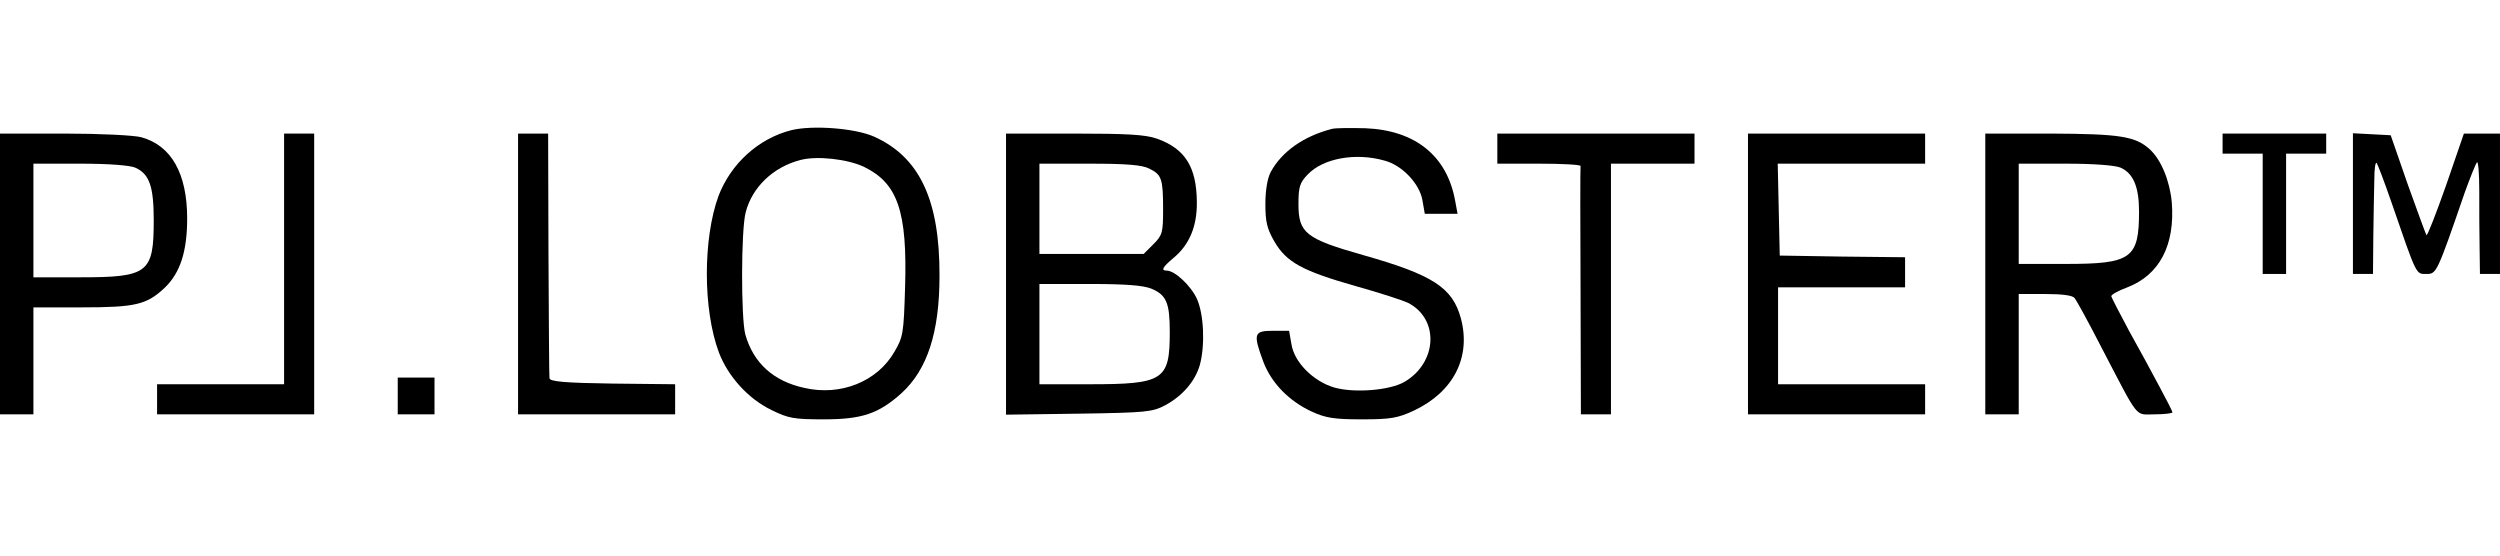
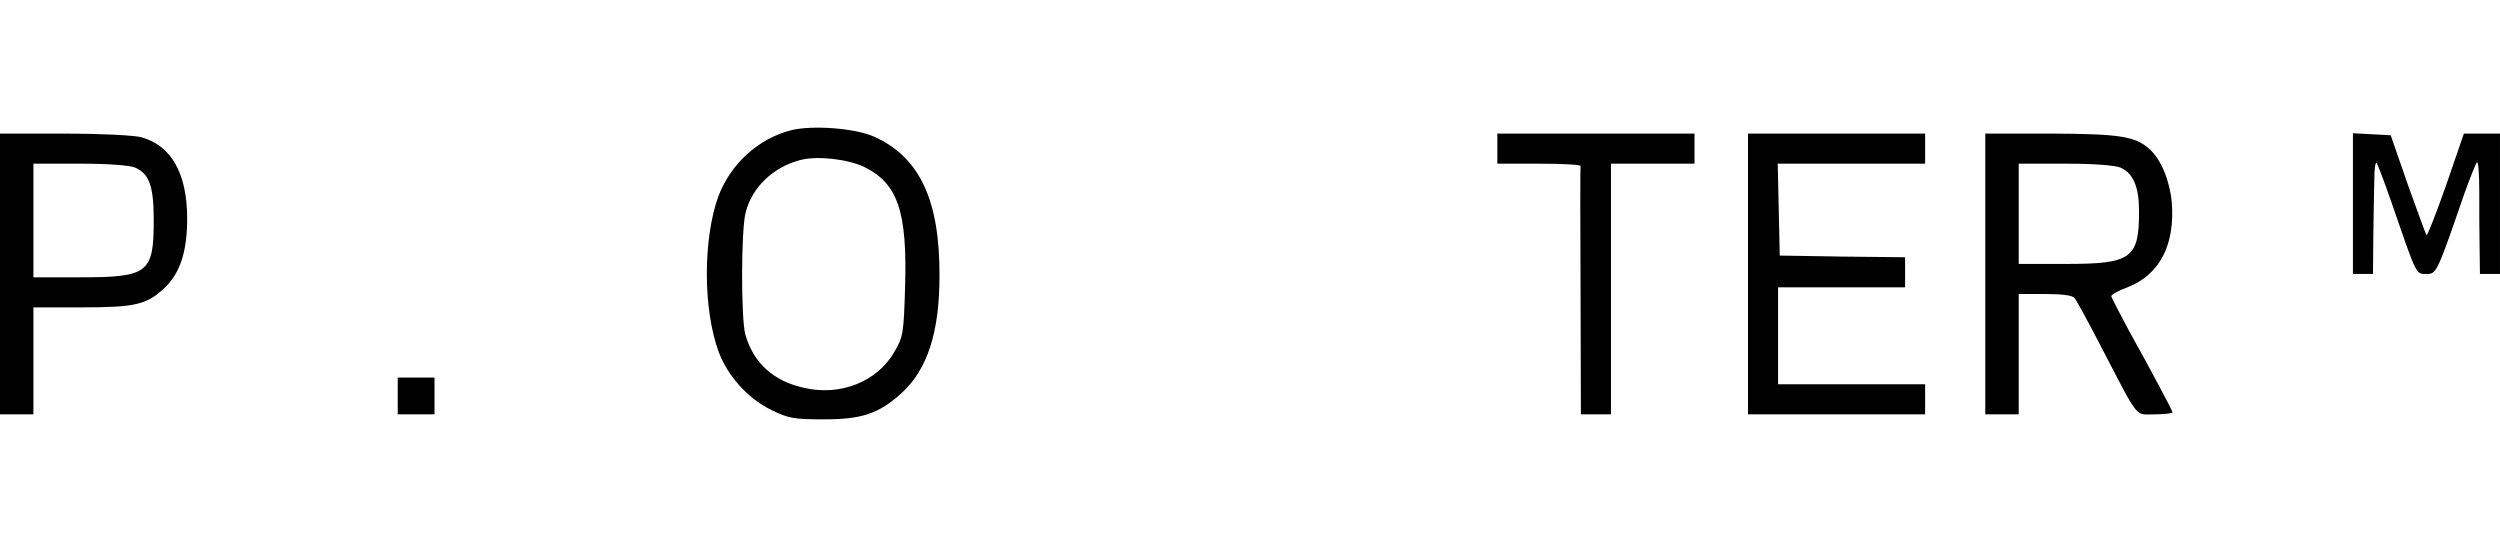
<svg xmlns="http://www.w3.org/2000/svg" width="180" height="40" viewBox="0 0 180 40" fill="none">
  <path d="M56.96 9.377C54.602 9.979 52.628 11.784 51.738 14.094C50.607 17.174 50.607 22.3 51.762 25.38C52.412 27.089 53.855 28.701 55.54 29.519C56.767 30.121 57.152 30.193 59.318 30.193C62.061 30.193 63.265 29.784 64.901 28.316C66.778 26.607 67.644 23.912 67.644 19.869C67.668 14.383 66.2 11.303 62.928 9.835C61.58 9.233 58.5 8.992 56.96 9.377ZM62.23 12.024C64.636 13.204 65.334 15.225 65.166 20.688C65.069 24.008 65.021 24.273 64.396 25.332C63.168 27.474 60.521 28.532 57.922 27.931C55.684 27.45 54.24 26.126 53.663 24.081C53.35 22.925 53.35 16.597 53.687 15.297C54.144 13.492 55.66 12.024 57.634 11.519C58.813 11.206 61.027 11.447 62.23 12.024Z" fill="black" />
-   <path d="M95.895 9.281C93.85 9.811 92.286 10.918 91.492 12.385C91.251 12.843 91.107 13.709 91.107 14.696C91.107 15.971 91.227 16.476 91.757 17.391C92.623 18.883 93.778 19.508 97.58 20.591C99.313 21.073 100.997 21.626 101.358 21.794C103.644 22.95 103.5 26.102 101.117 27.498C100.083 28.099 97.556 28.316 96.088 27.907C94.572 27.474 93.176 26.078 92.984 24.778L92.815 23.816H91.66C90.264 23.816 90.216 24.032 90.962 26.054C91.54 27.57 92.791 28.869 94.452 29.639C95.462 30.097 96.064 30.193 98.061 30.193C100.155 30.193 100.636 30.097 101.791 29.567C104.655 28.22 105.93 25.717 105.184 22.925C104.583 20.712 103.187 19.797 98.182 18.377C94.019 17.198 93.489 16.789 93.489 14.696C93.489 13.444 93.585 13.155 94.163 12.554C95.27 11.399 97.604 10.966 99.698 11.567C100.973 11.904 102.224 13.252 102.417 14.431L102.585 15.393H103.764H104.944L104.775 14.479C104.198 11.23 101.912 9.377 98.302 9.233C97.243 9.209 96.16 9.209 95.895 9.281Z" fill="black" />
  <path d="M0 19.725V29.832H1.203H2.406V25.982V22.131H5.872C9.77 22.131 10.564 21.939 11.864 20.712C12.971 19.653 13.476 18.113 13.476 15.73C13.476 12.506 12.345 10.484 10.179 9.883C9.674 9.738 7.171 9.618 4.644 9.618H0V19.725ZM9.746 12.073C10.757 12.53 11.069 13.42 11.069 15.851C11.069 19.653 10.684 19.966 5.775 19.966H2.406V15.875V11.784H5.775C7.845 11.784 9.361 11.904 9.746 12.073Z" fill="black" />
-   <path d="M20.455 18.642V27.666H15.883H11.31V28.749V29.832H16.966H22.621V19.725V9.618H21.538H20.455V18.642Z" fill="black" />
-   <path d="M37.3 19.725V29.832H42.955H48.61V28.749V27.666L44.11 27.618C40.693 27.57 39.586 27.474 39.562 27.233C39.538 27.089 39.514 23.046 39.49 18.281L39.466 9.618H38.383H37.3V19.725Z" fill="black" />
-   <path d="M72.433 19.749V29.856L77.679 29.784C82.516 29.712 82.973 29.664 83.887 29.182C85.138 28.509 86.053 27.45 86.39 26.27C86.775 24.851 86.679 22.613 86.173 21.506C85.74 20.567 84.585 19.484 84.007 19.484C83.574 19.484 83.695 19.244 84.465 18.594C85.644 17.631 86.197 16.284 86.173 14.527C86.149 12.024 85.331 10.701 83.286 9.979C82.467 9.69 81.12 9.618 77.342 9.618H72.433V19.749ZM82.756 12.145C83.647 12.578 83.743 12.891 83.743 15.081C83.743 16.741 83.695 16.934 83.045 17.583L82.347 18.281H78.593H74.839V15.033V11.784H78.449C81.168 11.784 82.251 11.88 82.756 12.145ZM82.9 20.784C83.983 21.241 84.224 21.795 84.224 23.912C84.224 27.378 83.791 27.666 78.449 27.666H74.839V24.057V20.447H78.449C81.023 20.447 82.299 20.543 82.9 20.784Z" fill="black" />
  <path d="M107.808 10.701V11.784H110.816C112.476 11.784 113.8 11.856 113.8 11.952C113.776 12.073 113.776 16.115 113.8 20.976L113.824 29.832H114.907H115.989V20.808V11.784H118.997H122.005V10.701V9.618H114.907H107.808V10.701Z" fill="black" />
  <path d="M125.855 19.725V29.832H132.232H138.609V28.749V27.666H133.315H128.021V24.177V20.688H132.593H137.166V19.605V18.522L132.666 18.474L128.142 18.401L128.069 15.081L127.997 11.784H133.315H138.609V10.701V9.618H132.232H125.855V19.725Z" fill="black" />
  <path d="M142.941 19.725V29.832H144.145H145.348V25.5V21.169H147.249C148.476 21.169 149.222 21.265 149.367 21.458C149.511 21.626 150.353 23.166 151.244 24.899C154.083 30.337 153.674 29.832 155.142 29.832C155.84 29.832 156.417 29.76 156.417 29.688C156.417 29.615 155.984 28.773 155.479 27.835C154.973 26.872 153.987 25.067 153.289 23.816C152.615 22.565 152.038 21.434 152.014 21.337C151.99 21.217 152.519 20.928 153.169 20.688C155.479 19.797 156.61 17.655 156.369 14.575C156.225 13.011 155.599 11.495 154.781 10.749C153.746 9.811 152.639 9.642 147.706 9.618H142.941V19.725ZM152.687 12.073C153.602 12.482 154.011 13.468 154.011 15.225C154.011 18.618 153.457 19.003 148.741 19.003H145.348V15.393V11.784H148.717C150.786 11.784 152.302 11.904 152.687 12.073Z" fill="black" />
-   <path d="M160.026 10.34V11.062H161.47H162.914V15.393V19.725H163.756H164.599V15.393V11.062H166.042H167.486V10.34V9.618H163.756H160.026V10.34Z" fill="black" />
  <path d="M169.411 14.671V19.725H170.133H170.855L170.879 17.006C170.903 15.538 170.927 13.685 170.951 12.939C170.951 12.169 171.023 11.639 171.12 11.736C171.192 11.832 171.673 13.083 172.179 14.551C174.031 19.918 173.935 19.725 174.705 19.725C175.427 19.725 175.451 19.701 177.473 13.829C177.858 12.77 178.243 11.808 178.339 11.688C178.435 11.591 178.507 12.506 178.507 13.733C178.507 14.984 178.507 16.837 178.531 17.848L178.556 19.725H179.277H179.999V14.671V9.618H178.7H177.4L176.125 13.324C175.403 15.369 174.777 16.982 174.705 16.933C174.657 16.861 174.056 15.225 173.358 13.276L172.13 9.738L170.783 9.666L169.411 9.594V14.671Z" fill="black" />
  <path d="M28.637 28.508V29.832H29.96H31.284V28.508V27.185H29.96H28.637V28.508Z" fill="black" />
</svg>